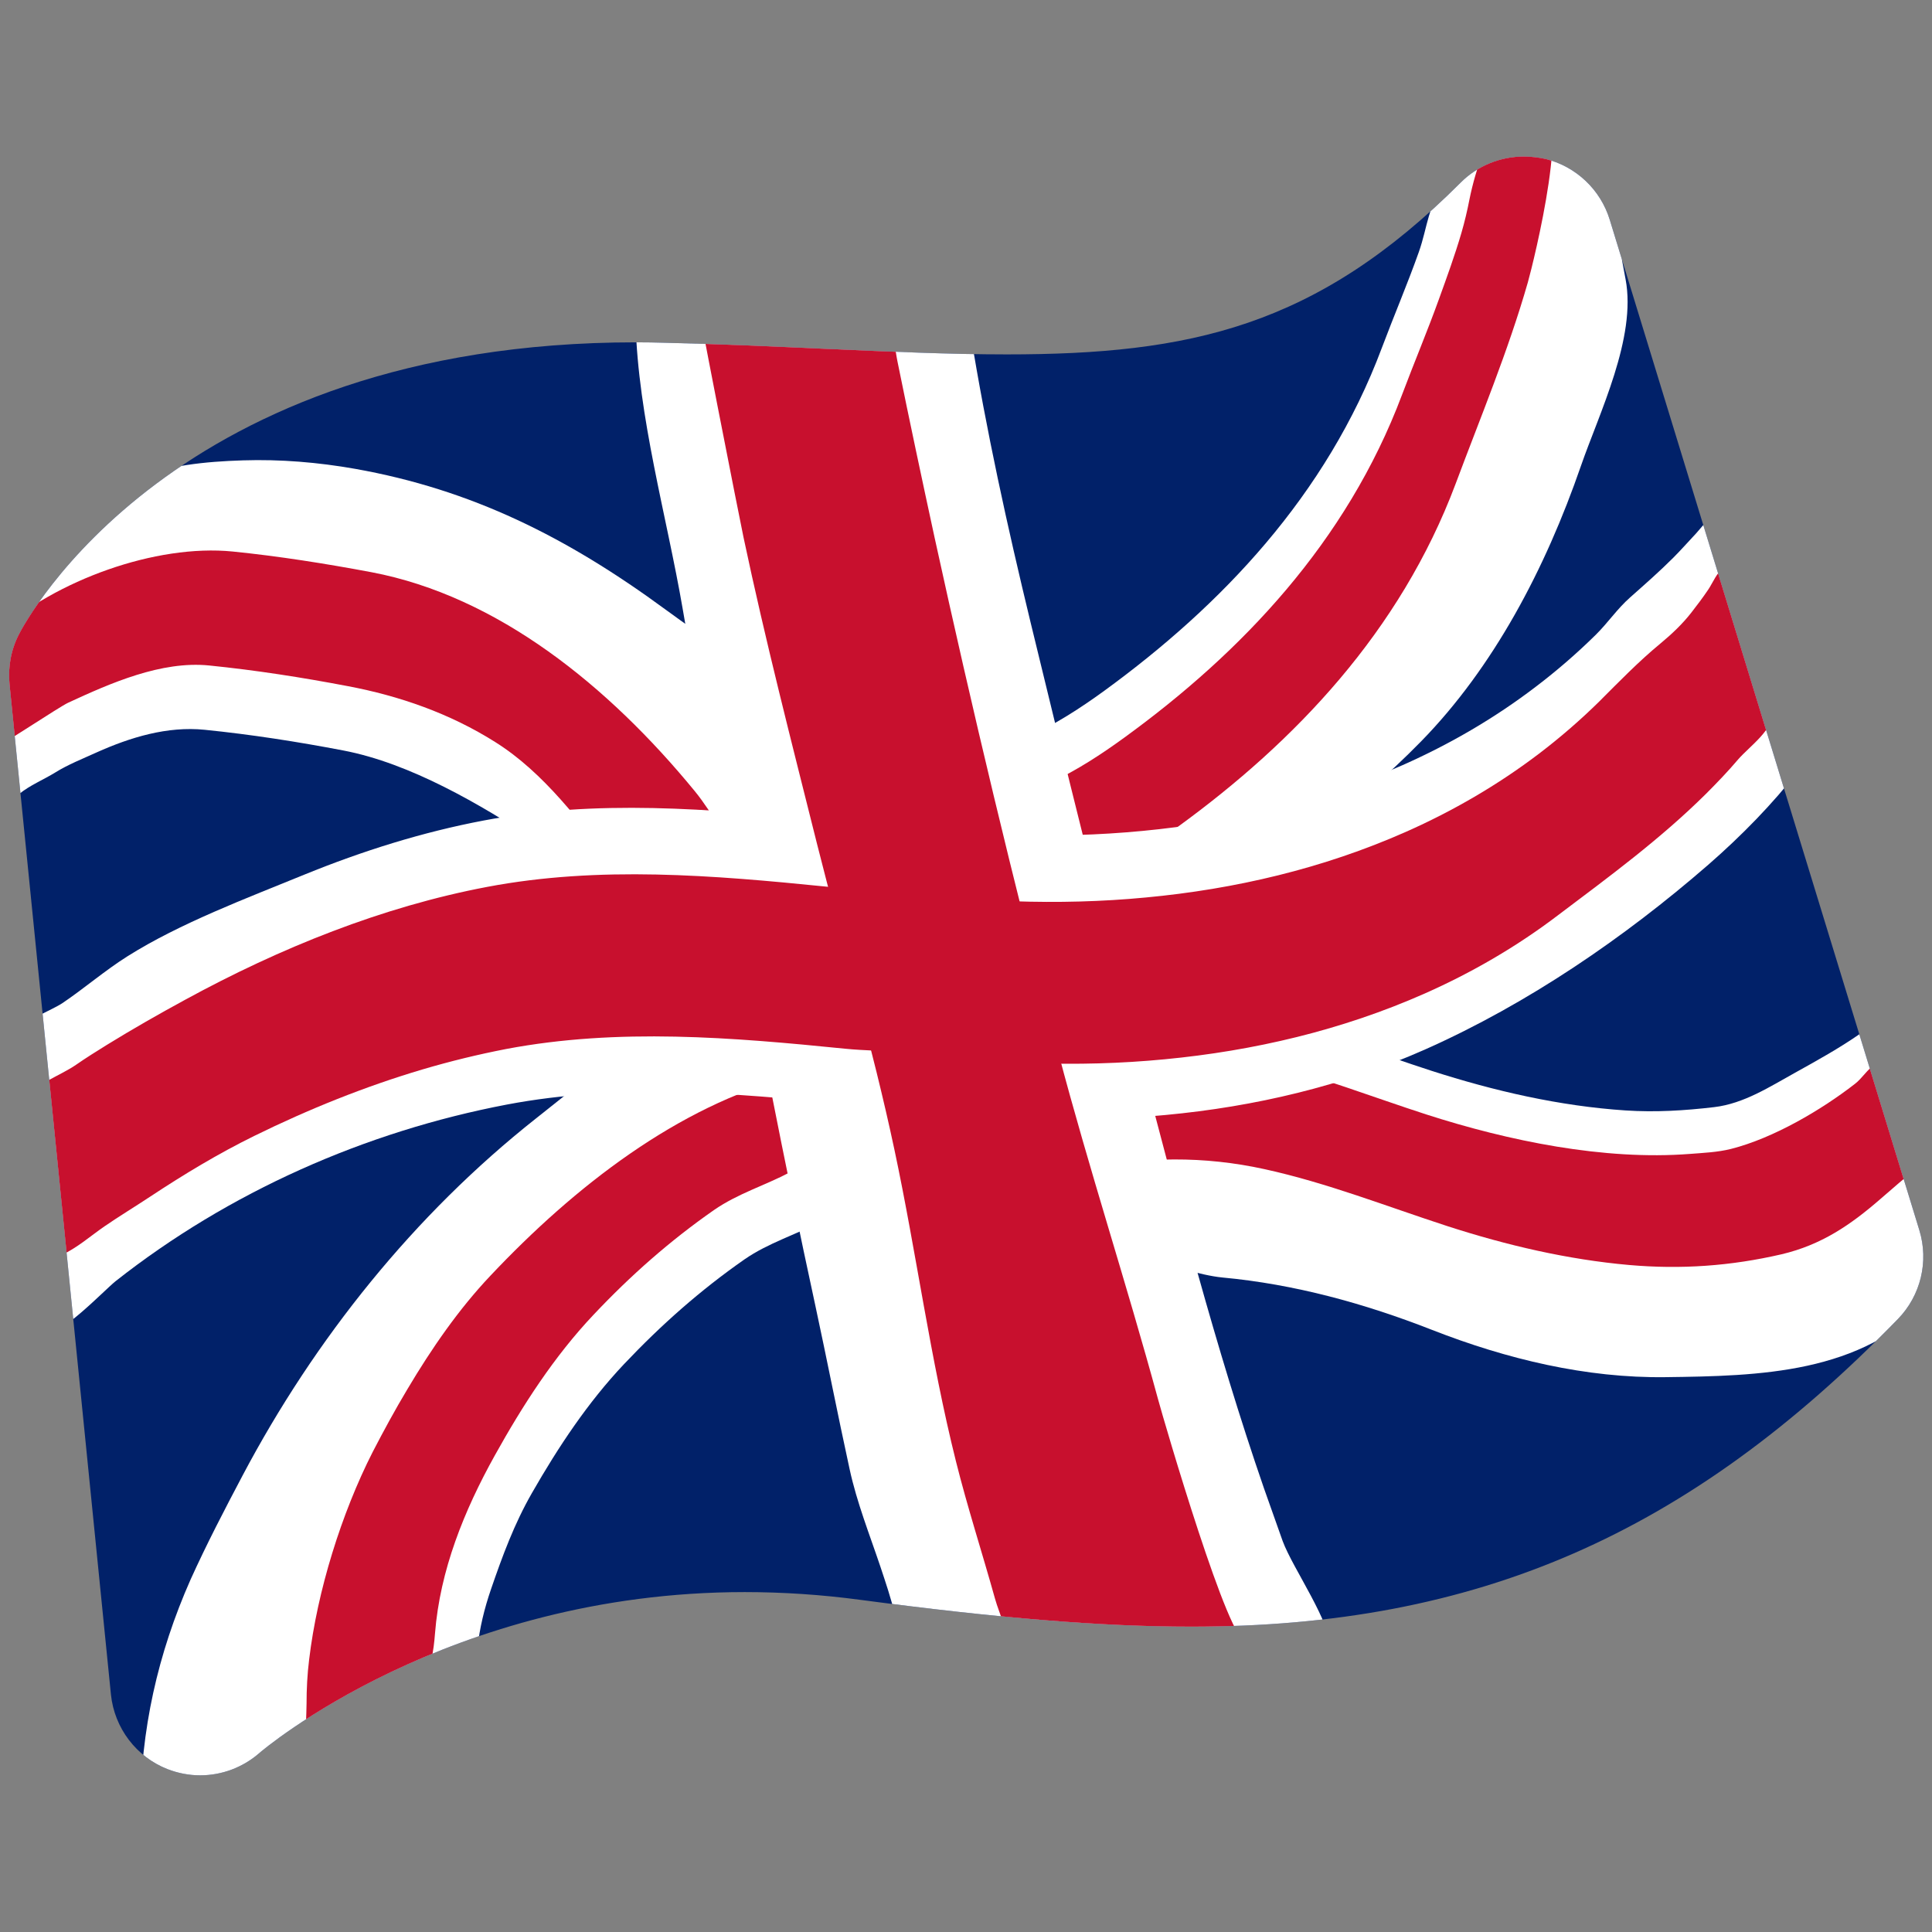
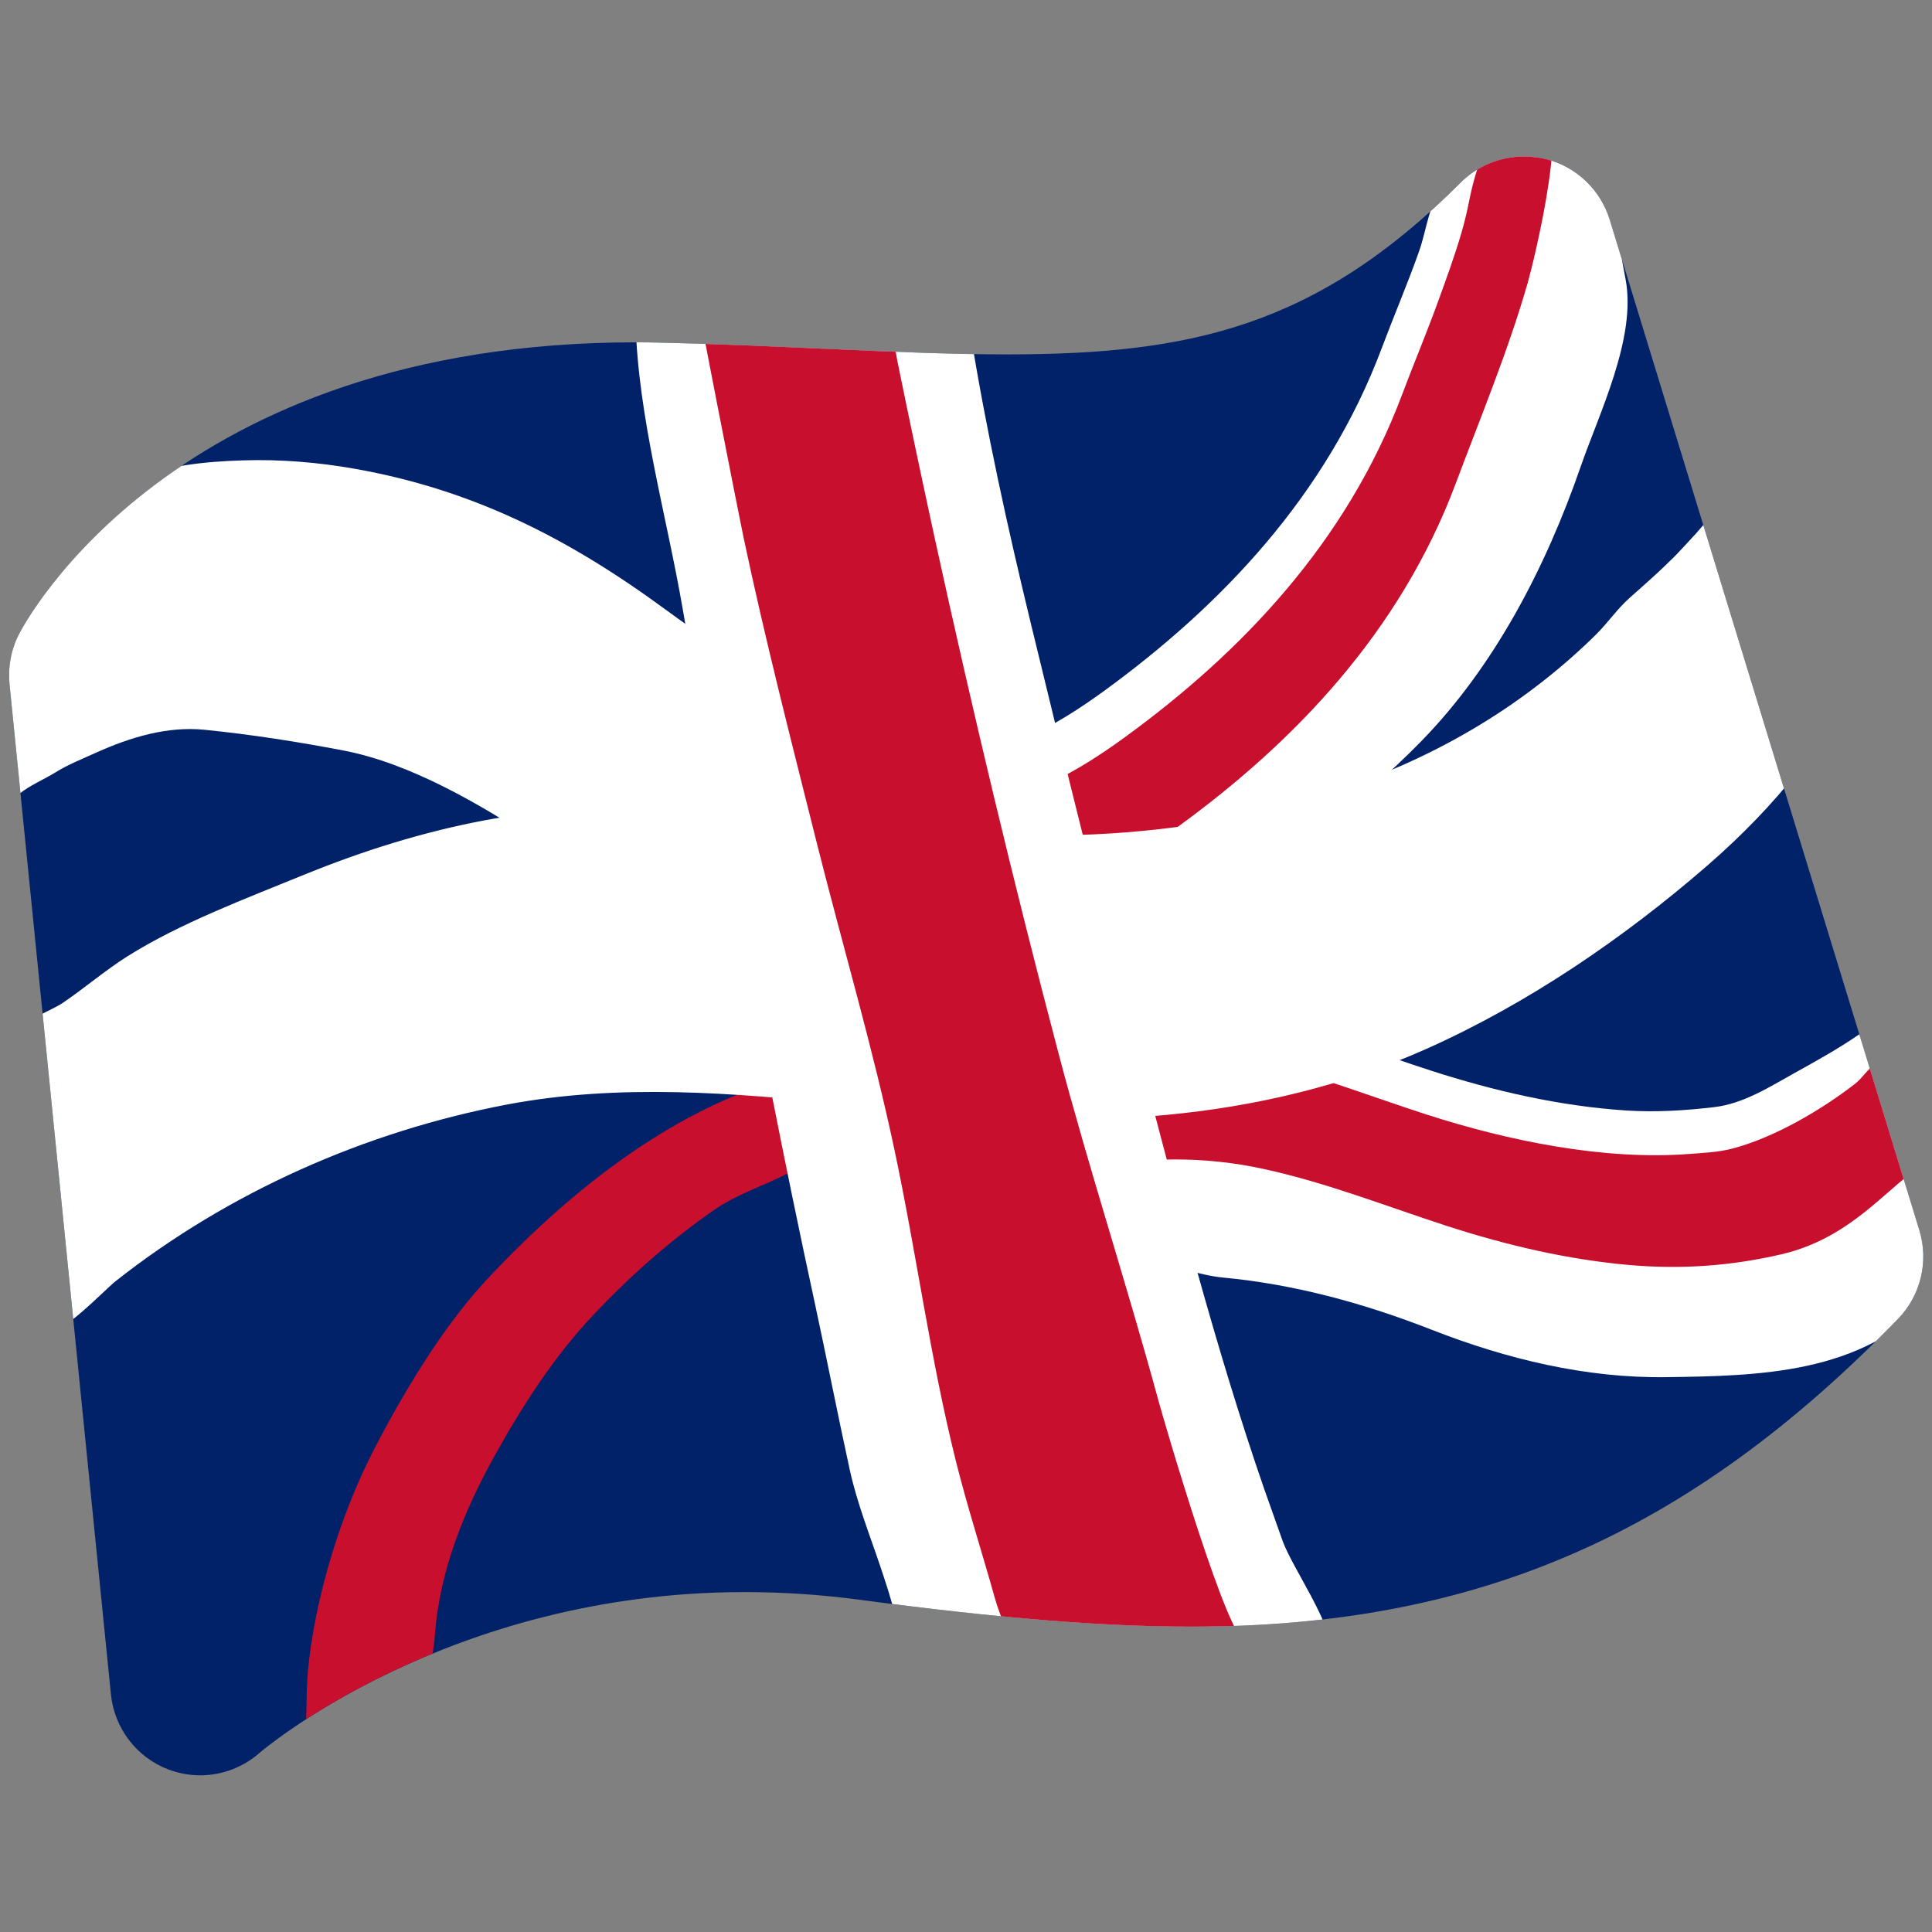
<svg xmlns="http://www.w3.org/2000/svg" xmlns:ns1="http://sodipodi.sourceforge.net/DTD/sodipodi-0.dtd" xmlns:ns2="http://www.inkscape.org/namespaces/inkscape" xmlns:xlink="http://www.w3.org/1999/xlink" version="1.1" id="レイヤー_1" x="0px" y="0px" width="128px" height="128px" viewBox="0 0 128 128" enable-background="new 0 0 128 128" xml:space="preserve" ns1:docname="Noto_Emoji_KitKat_1f1ec_1f1e7.svg" ns2:version="0.92.3 (2405546, 2018-03-11)">
  <rect x="0" y="0" width="128" height="128" fill="#808080" stroke="none" />
  <defs id="defs53" />
  <ns1:namedview pagecolor="#ffffff" bordercolor="#666666" borderopacity="1" objecttolerance="10" gridtolerance="10" guidetolerance="10" ns2:pageopacity="0" ns2:pageshadow="2" ns2:window-width="1920" ns2:window-height="1017" id="namedview51" showgrid="false" ns2:zoom="5.2149125" ns2:cx="64" ns2:cy="64" ns2:window-x="-8" ns2:window-y="-8" ns2:window-maximized="1" ns2:current-layer="g38" />
  <g id="g48">
    <g id="g46">
      <defs id="defs3">
        <path id="SVGID_1_" d="m 100.96,10.37 c -1.56,0 -3.08,0.61 -4.2,1.74 -9.56,9.56 -17.94,11.37 -30.07,11.37 -3.68,0 -7.72,-0.18 -12,-0.37 -3.36,-0.15 -6.84,-0.31 -10.61,-0.4 -0.66,-0.02 -1.3,-0.03 -1.94,-0.03 -30.68,0 -40.49,18.56 -40.89,19.35 -0.52,1.01 -0.73,2.16 -0.62,3.29 l 6.72,66.95 c 0.23,2.22 1.68,4.13 3.75,4.94 0.7,0.27 1.43,0.41 2.16,0.41 1.43,0 2.84,-0.52 3.95,-1.5 0.1,-0.09 12.43,-10.64 32.13,-10.64 2.52,0 5.09,0.17 7.63,0.51 9.27,1.23 16.03,1.78 21.95,1.78 18.93,0 32.93,-6.1 46.82,-20.38 1.51,-1.55 2.06,-3.81 1.42,-5.89 L 106.65,14.56 c -0.61,-1.99 -2.22,-3.52 -4.25,-4.03 -0.48,-0.1 -0.96,-0.16 -1.44,-0.16 z" ns2:connector-curvature="0" />
      </defs>
      <use xlink:href="#SVGID_1_" overflow="visible" id="use5" style="overflow:visible;fill:#012169;fill-opacity:1" x="0" y="0" width="100%" height="100%" />
      <clipPath id="SVGID_2_">
        <use xlink:href="#SVGID_1_" overflow="visible" id="use7" style="overflow:visible" x="0" y="0" width="100%" height="100%" />
      </clipPath>
      <g clip-path="url(#SVGID_2_)" id="g44">
        <g id="g42">
          <g id="g40">
            <g id="g38">
              <path d="m 69.43,80.68 c 0.25,0.88 0.6,1.63 1.1,2.13 1.55,1.55 3.64,1.08 5.51,1 1.67,-0.08 3.29,0.67 4.97,0.83 4.74,0.44 9.38,1.71 13.87,3.47 4.96,1.94 10.21,3.2 15.47,3.13 6.19,-0.08 13.01,-0.21 17.52,-5.18 1.06,-1.17 2.38,-2.83 2.19,-4.43 -0.32,-2.71 -1.88,-5.52 -2.88,-8.12 -0.54,-1.41 -0.83,-2.92 -1.59,-4.29 -0.15,-0.27 -0.76,-1.6 -0.98,-1.69 -0.36,-0.14 -1.09,0.76 -1.39,0.97 -1.37,0.95 -2.83,1.76 -4.29,2.57 -1.68,0.93 -3.4,2.05 -5.36,2.28 -1.96,0.23 -3.87,0.35 -5.87,0.22 -4.38,-0.29 -8.71,-1.29 -12.87,-2.63 -6.89,-2.23 -14.63,-5.64 -21.89,-4.08 -0.69,0.15 -1.36,0.36 -2.01,0.66 -0.99,0.45 -1.9,0.76 -2.26,1.93 -0.37,1.23 -0.04,2.94 0.04,4.18 0.12,1.79 0.09,4.82 0.72,7.05 z" id="path10" ns2:connector-curvature="0" style="fill:#ffffff" />
              <path d="m 70.12,78.18 c 0.43,0 1.24,-0.62 1.67,-0.71 4,-0.85 7.99,-0.89 11.99,-0.01 4.12,0.9 8.1,2.47 12.13,3.78 3.93,1.27 7.96,2.21 12.03,2.57 3.44,0.3 6.72,0.07 10.09,-0.71 2.63,-0.62 4.56,-1.93 6.56,-3.67 0.81,-0.7 1.63,-1.43 2.46,-2.06 0.19,-0.15 0.5,-0.39 0.65,-0.56 0.41,-0.48 0.23,-0.49 0.03,-1.04 -0.31,-0.87 -0.52,-1.83 -0.9,-2.68 -0.3,-0.67 -0.86,-1.2 -1.21,-1.85 -0.39,-0.7 -0.61,-1.24 -1.4,-0.72 -0.52,0.34 -0.85,0.93 -1.34,1.3 -2.19,1.7 -5.36,3.58 -8.2,4.3 -0.88,0.22 -1.82,0.26 -2.72,0.33 -5.69,0.44 -12.02,-0.86 -17.48,-2.62 -6.89,-2.23 -14.62,-5.64 -21.88,-4.09 -0.69,0.15 -1.36,0.37 -2.01,0.66 -1.36,0.63 -2.82,1.51 -2.36,3.46 0.24,0.98 0.65,4.12 1.89,4.32 z" id="path12" ns2:connector-curvature="0" style="fill:#c8102e;fill-opacity:1" />
              <path d="m 8.69,31.76 c 0.02,-0.01 0.06,-0.02 0.08,-0.03 2.41,-0.9 4.78,-1.15 7.33,-1.23 2.48,-0.08 4.98,0.13 7.42,0.56 7.71,1.37 14.02,4.51 20.58,9.33 5.31,3.9 10.26,6.42 10.35,14.43 0.04,2.75 -0.73,5.83 -3.23,6.72 -2.64,0.93 -6.18,1.76 -8.77,0.42 -2.61,-1.35 -4.29,-4.53 -6.77,-6.15 -3.89,-2.54 -8.49,-5.24 -12.94,-6.09 -3.03,-0.58 -6.11,-1.06 -9.18,-1.37 -2.48,-0.25 -4.93,0.5 -7.16,1.5 -0.92,0.42 -1.89,0.8 -2.74,1.33 -0.76,0.47 -1.69,0.85 -2.37,1.41 -0.64,0.52 -1.16,1.21 -1.76,1.8 0.14,-1 -0.41,-2.1 -0.52,-3.08 -0.15,-1.33 -0.31,-2.71 -0.34,-4.04 -0.04,-2.27 -0.97,-4.5 -0.72,-6.7 0.08,-0.68 0.04,-1.45 0.2,-2.11 0.2,-0.8 1.09,-1.2 1.68,-1.67 1.12,-0.88 2.3,-1.65 3.44,-2.49 0.9,-0.66 1.8,-0.94 2.82,-1.37 0.89,-0.35 1.7,-0.83 2.6,-1.17 z" id="path14" ns2:connector-curvature="0" style="fill:#ffffff" />
-               <path d="M 47.81,54.95 C 47.21,54.09 46.67,53.19 46.01,52.39 40.32,45.46 32.98,39.5 24.61,37.91 21.57,37.34 18.49,36.85 15.42,36.54 10.31,36.03 3.68,38.46 -0.13,41.88 c -0.85,0.77 -0.51,2.34 -0.51,3.47 0,0.8 -0.09,1.65 0,2.44 0.05,0.42 0.05,1.52 0.48,1.65 0.11,0.04 4.07,-2.6 4.67,-2.88 2.81,-1.3 6.18,-2.79 9.35,-2.47 3.07,0.31 6.15,0.79 9.19,1.37 3.39,0.64 6.75,1.8 9.77,3.71 3.23,2.03 5.62,5.29 8.04,8.41 0.45,0.58 0.83,1.76 1.41,2.09 0.97,0.56 2.27,-0.05 3.19,-0.49 0.48,-0.23 0.95,-0.5 1.44,-0.71 0.29,-0.12 2.05,-0.51 2.14,-0.74 0.27,-0.67 -0.62,-1.95 -0.99,-2.45 -0.09,-0.1 -0.17,-0.22 -0.24,-0.33 z" id="path16" ns2:connector-curvature="0" style="fill:#c8102e;fill-opacity:1" />
              <path d="m 67.26,49.19 c 0.27,-0.12 0.55,-0.23 0.78,-0.34 1.79,-0.81 3.48,-1.89 5.13,-3.09 7.71,-5.62 14.71,-12.91 18.38,-22.71 0.8,-2.13 1.69,-4.21 2.45,-6.35 0.6,-1.69 0.59,-3.2 1.78,-4.4 1.23,-1.26 2.4,-2.62 3.8,-3.64 1.48,-1.08 3.14,-2.09 4.74,-2.87 0.24,0.98 0.93,1.72 1.23,2.75 0.39,1.32 0.64,2.65 0.95,3.97 0.48,2.02 0.82,3.98 1.2,6 0.73,3.86 -1.74,8.84 -2.96,12.36 -2.36,6.83 -5.79,13.34 -10.59,18.25 -2.23,2.28 -4.68,4.36 -7.18,6.32 -1.78,1.4 -3.46,2.61 -5.41,3.67 -1.05,0.57 -2.17,1.04 -3.2,1.65 -2.31,1.4 -6.43,2.7 -8.06,-0.67 -0.83,-1.72 -1.71,-3.58 -2.67,-5.19 -0.72,-1.21 -2.24,-2.81 -1.77,-4.46 0.16,-0.61 0.78,-0.97 1.4,-1.25 z" id="path18" ns2:connector-curvature="0" style="fill:#ffffff" />
              <path d="m 71.42,58.34 c 0.48,-0.12 0.95,-0.32 1.38,-0.47 1.86,-0.64 3.62,-1.91 5.26,-3.11 7.71,-5.61 14.7,-12.9 18.38,-22.71 1.65,-4.42 3.47,-8.76 4.78,-13.33 0.36,-1.26 3.12,-12.33 0.6,-11.86 -1.46,0.28 -2.93,1.72 -3.55,3.24 -0.37,0.9 -0.71,2.09 -0.91,3.09 -0.15,0.77 -0.32,1.49 -0.54,2.25 -0.43,1.47 -0.96,2.92 -1.48,4.36 -0.77,2.14 -1.65,4.22 -2.45,6.35 -3.68,9.8 -10.67,17.1 -18.39,22.71 -1.54,1.12 -3.15,2.17 -4.84,2.96 -1.49,0.7 -2.69,1.19 -1.81,3.43 0.3,0.77 0.75,1.4 1.1,2.13 0.58,1.19 1.52,1.2 2.47,0.96 z" id="path20" ns2:connector-curvature="0" style="fill:#c8102e;fill-opacity:1" />
-               <path d="M 16.07,97.76 C 20.86,88.7 27.45,80.47 35.51,74.1 c 4.68,-3.7 9.51,-7.84 15.07,-9.52 0.76,-0.23 2.71,-0.85 3.46,-0.36 0.77,0.49 1.43,3.91 1.72,5.01 0.56,2.13 0.89,4.26 1.42,6.39 0.25,1.01 1.14,2.83 0.94,3.82 -1.46,0.24 -2.42,0.78 -3.75,1.49 -1.69,0.9 -3.46,1.41 -5.05,2.51 -2.91,2.03 -5.5,4.32 -7.98,6.94 -2.4,2.54 -4.36,5.5 -6.1,8.54 -1.17,2.04 -1.95,4.16 -2.71,6.37 -0.44,1.28 -0.76,2.59 -0.9,3.92 -0.15,1.35 -0.05,2.8 -0.37,4.13 -0.64,0.19 -1.36,0.22 -1.97,0.44 -0.58,0.2 -1.17,0.59 -1.73,0.83 -1.63,0.71 -3.17,1.64 -4.82,2.37 -1.31,0.58 -2.5,1.36 -3.81,1.93 -1.49,0.66 -3.05,1.04 -4.61,1.5 -1.17,0.35 -2.28,0.87 -3.44,1.21 -0.46,0.13 -0.98,0.36 -1.37,-0.04 -0.32,-0.33 -0.21,-1.13 -0.21,-1.55 0.01,-5.39 1.15,-10.47 3.33,-15.39 1.06,-2.34 2.24,-4.61 3.44,-6.88 z" id="path22" ns2:connector-curvature="0" style="fill:#ffffff" />
              <path d="m 54.89,70.64 c -0.84,0.21 -1.68,0.48 -2.48,0.69 -7.49,1.96 -14.34,7.27 -19.92,13.19 -2.1,2.22 -3.89,4.81 -5.5,7.52 -0.81,1.35 -1.57,2.75 -2.3,4.16 -2.07,4.07 -3.67,9.21 -4.21,13.76 -0.12,0.96 -0.17,1.94 -0.17,2.92 0,0.82 -0.11,1.74 0.03,2.55 0.69,0.24 1.63,-0.55 2.2,-0.87 0.81,-0.45 1.66,-0.8 2.5,-1.17 1.01,-0.45 2.1,-0.94 2.79,-1.83 0.74,-0.95 0.9,-2.19 0.99,-3.34 0.33,-4.19 1.93,-8.14 3.96,-11.79 1.84,-3.31 3.93,-6.56 6.54,-9.32 2.47,-2.62 5.07,-4.91 7.98,-6.94 1.59,-1.1 3.36,-1.62 5.05,-2.51 1.13,-0.6 2.12,-1.11 3.36,-1.22 0.91,-0.09 1.82,-0.17 2.73,-0.33 0.64,-0.11 1.63,-0.15 2.19,-0.57 0.87,-0.67 -0.09,-2.94 -0.52,-3.75 -0.57,-1.08 -1.45,-1.59 -2.54,-1.57 -0.88,0.01 -1.79,0.19 -2.68,0.42 z" id="path24" ns2:connector-curvature="0" style="fill:#c8102e;fill-opacity:1" />
              <path d="m 113.18,57.29 c 2.2,-1.92 4.26,-4.02 6.01,-6.28 0.47,-0.6 0.31,-0.8 0.06,-1.46 -0.27,-0.74 -0.39,-1.5 -0.54,-2.27 -0.33,-1.76 -1.15,-3.43 -1.63,-5.15 -0.43,-1.55 -1,-3.12 -1.55,-4.63 -0.28,-0.78 -0.63,-1.51 -0.94,-2.29 -0.24,-0.6 -0.3,-1.17 -0.87,-1.07 -0.5,0.09 -1.03,0.86 -1.36,1.21 -0.49,0.52 -0.99,1.09 -1.5,1.6 -0.92,0.92 -1.89,1.77 -2.86,2.63 -0.87,0.77 -1.46,1.67 -2.28,2.48 -1.26,1.24 -2.59,2.39 -3.96,3.43 -2.76,2.11 -5.74,3.83 -8.83,5.2 -5.51,2.44 -11.36,3.8 -17.23,4.36 -2.92,0.28 -5.85,0.36 -8.77,0.25 -1.74,-0.06 -3.57,-0.41 -5.31,-0.27 -1.07,0.08 -2.14,-0.29 -3.21,-0.42 -1.29,-0.15 -2.6,-0.14 -3.89,-0.27 -7.46,-0.76 -15.03,-1.39 -22.47,0.02 -4.07,0.77 -8.04,2.02 -11.87,3.58 -3.81,1.56 -8.25,3.22 -11.74,5.42 -1.49,0.94 -2.83,2.1 -4.29,3.09 -0.78,0.52 -2.58,1.14 -3.04,1.98 -0.32,0.6 -0.1,2.44 -0.04,3.06 0.11,1.26 0.41,2.51 0.53,3.77 0.13,1.41 -0.01,2.86 0.15,4.27 0.19,1.62 0.71,3.21 0.7,4.84 0,0.83 -0.44,3.7 0.51,3.97 0.99,0.27 3.95,-2.86 4.7,-3.46 7.5,-5.91 16.53,-9.91 25.92,-11.7 7.44,-1.41 15.01,-0.77 22.47,-0.02 1.29,0.13 2.59,0.12 3.89,0.27 1.06,0.13 2.13,0.5 3.21,0.42 1.74,-0.14 3.57,0.21 5.31,0.27 2.92,0.11 5.86,0.03 8.77,-0.25 5.88,-0.55 11.72,-1.91 17.23,-4.36 6.76,-3.01 13.14,-7.37 18.72,-12.22 z" id="path26" ns2:connector-curvature="0" style="fill:#ffffff" />
              <g id="g30">
                <path d="M 83.74,98.6 C 80.52,89.28 78.01,79.51 75.51,70.04 72.99,60.46 70.6,50.84 68.27,41.2 66.74,34.87 65.34,28.52 64.3,22.09 64.17,21.26 63.72,20.44 63.73,19.6 c -0.95,0.15 -1.8,0.17 -2.78,0.34 -3.21,0.54 -6.78,0.49 -10.01,0.09 -1.69,-0.21 -3.44,-0.18 -5.15,-0.52 -1.1,-0.22 -3.02,-0.05 -3.88,-0.68 -0.18,0.88 0.19,1.66 0.2,2.54 0.16,6.25 2.06,12.81 3.12,18.97 1.83,10.62 3.74,21.25 5.83,31.83 0.94,4.77 1.92,9.54 2.95,14.29 0.78,3.62 1.49,7.26 2.28,10.88 0.48,2.21 1.32,4.32 2.04,6.46 0.34,1.03 0.71,2.1 0.95,3.15 0.2,0.87 0.18,1.84 0.8,2.56 0.76,0.9 1.95,0.39 3.09,0.5 3.41,0.31 6.91,0.35 10.38,0.27 1.57,-0.03 3.1,-0.38 4.65,-0.53 1.33,-0.14 2.71,0.14 4.05,0.02 2.01,-0.18 3.93,0.11 5.96,-0.31 0.01,-1.97 -2.53,-5.48 -3.23,-7.36 -0.41,-1.16 -0.83,-2.33 -1.24,-3.5 z" id="path28" ns2:connector-curvature="0" style="fill:#ffffff" />
              </g>
              <g id="g34">
                <path d="m 61.92,35.62 c -0.84,-3.88 -1.67,-7.77 -2.46,-11.67 -0.31,-1.51 -0.21,-3.31 -2.12,-3.35 -1.86,-0.04 -3.76,-0.36 -5.6,-0.71 -1.8,-0.34 -3.89,-1.34 -5.71,-1.05 -0.09,0.04 3.02,15.78 3.23,16.76 1.44,6.81 3.18,13.56 4.87,20.31 1.7,6.76 3.68,13.44 5.13,20.27 1.46,6.86 2.37,13.82 4.07,20.62 0.77,3.08 1.74,6.06 2.59,9.11 0.29,1.05 1.02,2.53 1,3.57 3.71,0.63 7.92,-0.14 11.56,-0.48 1.43,-0.13 2.83,0.42 4.08,-0.32 -1.03,0.6 -5.44,-14.51 -5.84,-15.99 -2.09,-7.68 -4.57,-15.24 -6.6,-22.94 -2.99,-11.34 -5.7,-22.7 -8.2,-34.13 z" id="path32" ns2:connector-curvature="0" style="fill:#c8102e;fill-opacity:1" />
              </g>
-               <path d="m 113.01,52.61 c 0.74,-0.74 1.47,-1.5 2.14,-2.29 0.79,-0.91 2.37,-1.96 2.36,-3.31 0,-0.57 -0.31,-1.22 -0.39,-1.81 -0.12,-0.88 -0.35,-1.74 -0.59,-2.6 -0.35,-1.22 -0.25,-2.52 -0.7,-3.71 -0.24,-0.63 -0.75,-1.73 -1.58,-1.3 -0.47,0.24 -0.79,1.06 -1.08,1.48 -0.35,0.52 -0.73,1.02 -1.11,1.51 -0.59,0.76 -1.3,1.43 -2.06,2.06 -1.43,1.18 -2.73,2.52 -4.05,3.84 -1.26,1.24 -2.58,2.38 -3.97,3.44 -2.76,2.1 -5.74,3.82 -8.83,5.19 -5.51,2.44 -11.35,3.8 -17.23,4.35 -2.92,0.28 -5.85,0.35 -8.78,0.25 -1.74,-0.07 -3.57,-0.41 -5.31,-0.27 -1.07,0.08 -2.15,-0.29 -3.21,-0.42 -1.3,-0.15 -2.6,-0.14 -3.89,-0.28 -7.46,-0.75 -15.03,-1.39 -22.46,0.02 -6.92,1.31 -13.69,4.03 -20.01,7.48 -1.73,0.94 -3.5,1.95 -5.17,2.98 -0.69,0.43 -1.4,0.87 -2.06,1.33 -1.01,0.7 -2.9,1.37 -3.62,2.4 -0.43,0.62 -0.21,2.32 -0.12,3.1 0.16,1.41 0.41,2.9 0.64,4.3 0.2,1.28 -0.08,2.54 0.21,3.79 0.61,0.24 1.39,-0.73 1.9,-0.97 1.1,-0.51 1.91,-1.25 2.88,-1.92 0.99,-0.68 2.05,-1.32 3.06,-1.99 2.21,-1.46 4.48,-2.83 6.86,-4 3.62,-1.78 7.35,-3.28 11.16,-4.41 1.83,-0.54 3.67,-0.99 5.53,-1.35 7.44,-1.41 15,-0.77 22.46,-0.02 1.29,0.13 2.6,0.12 3.89,0.27 1.06,0.12 2.13,0.5 3.21,0.41 1.74,-0.14 3.57,0.21 5.31,0.27 2.92,0.11 5.86,0.03 8.77,-0.25 5.88,-0.56 11.72,-1.92 17.23,-4.36 3.09,-1.37 6.07,-3.09 8.83,-5.19 3.37,-2.54 6.76,-5.03 9.78,-8.02 z" id="path36" ns2:connector-curvature="0" style="fill:#c8102e;fill-opacity:1" />
            </g>
          </g>
        </g>
      </g>
    </g>
  </g>
</svg>